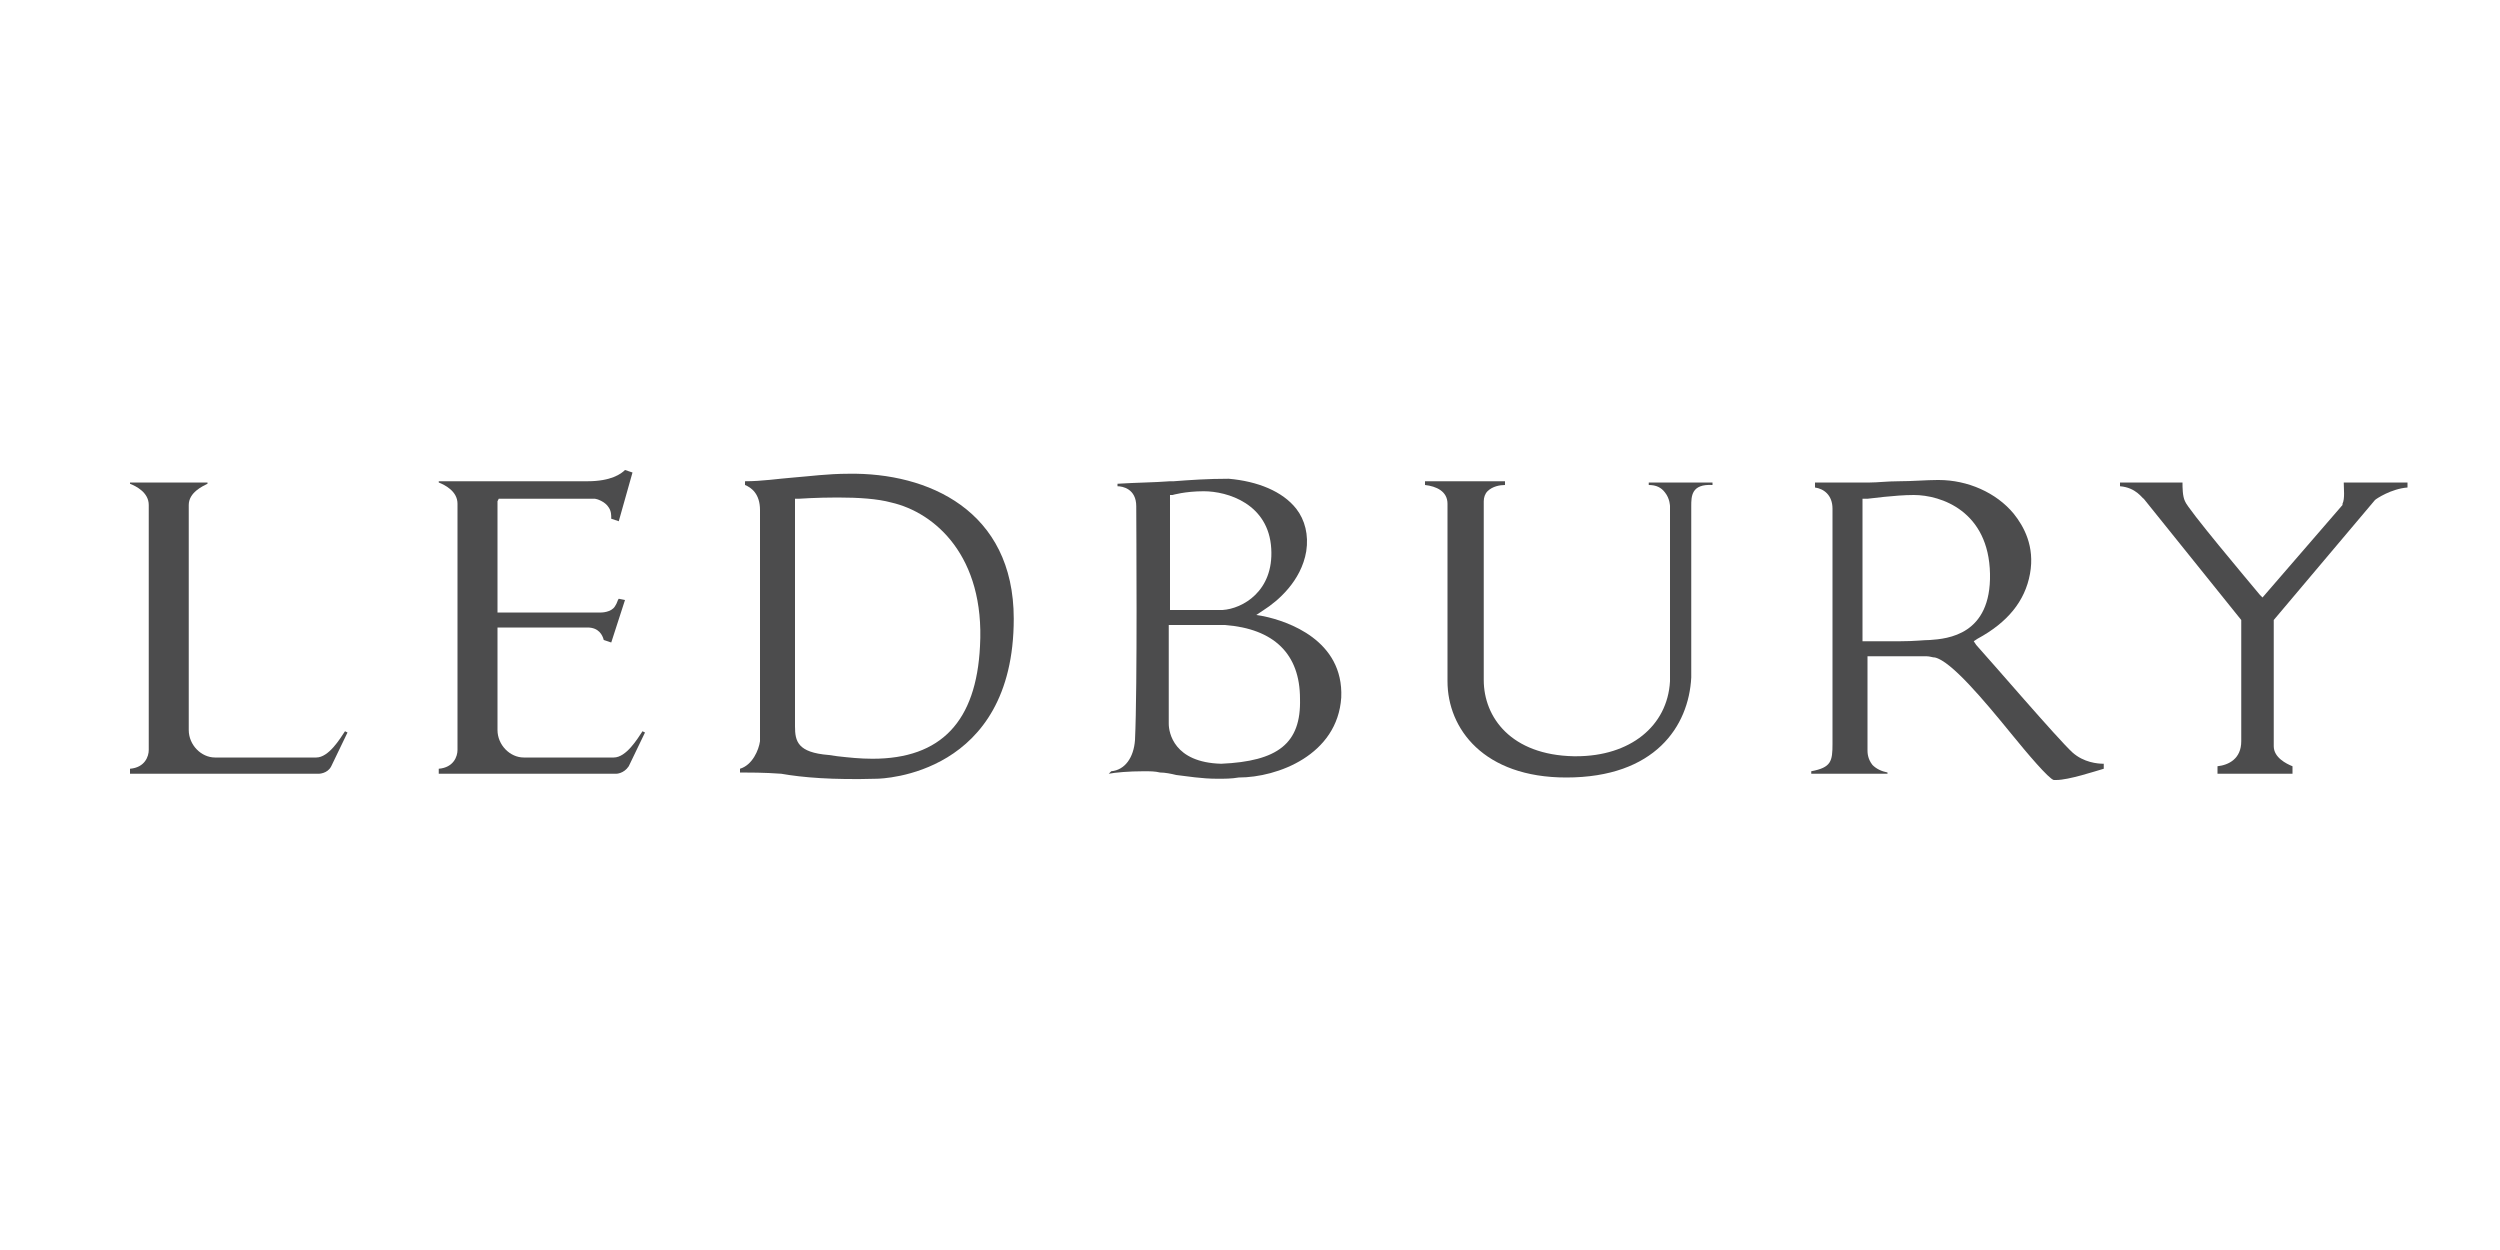
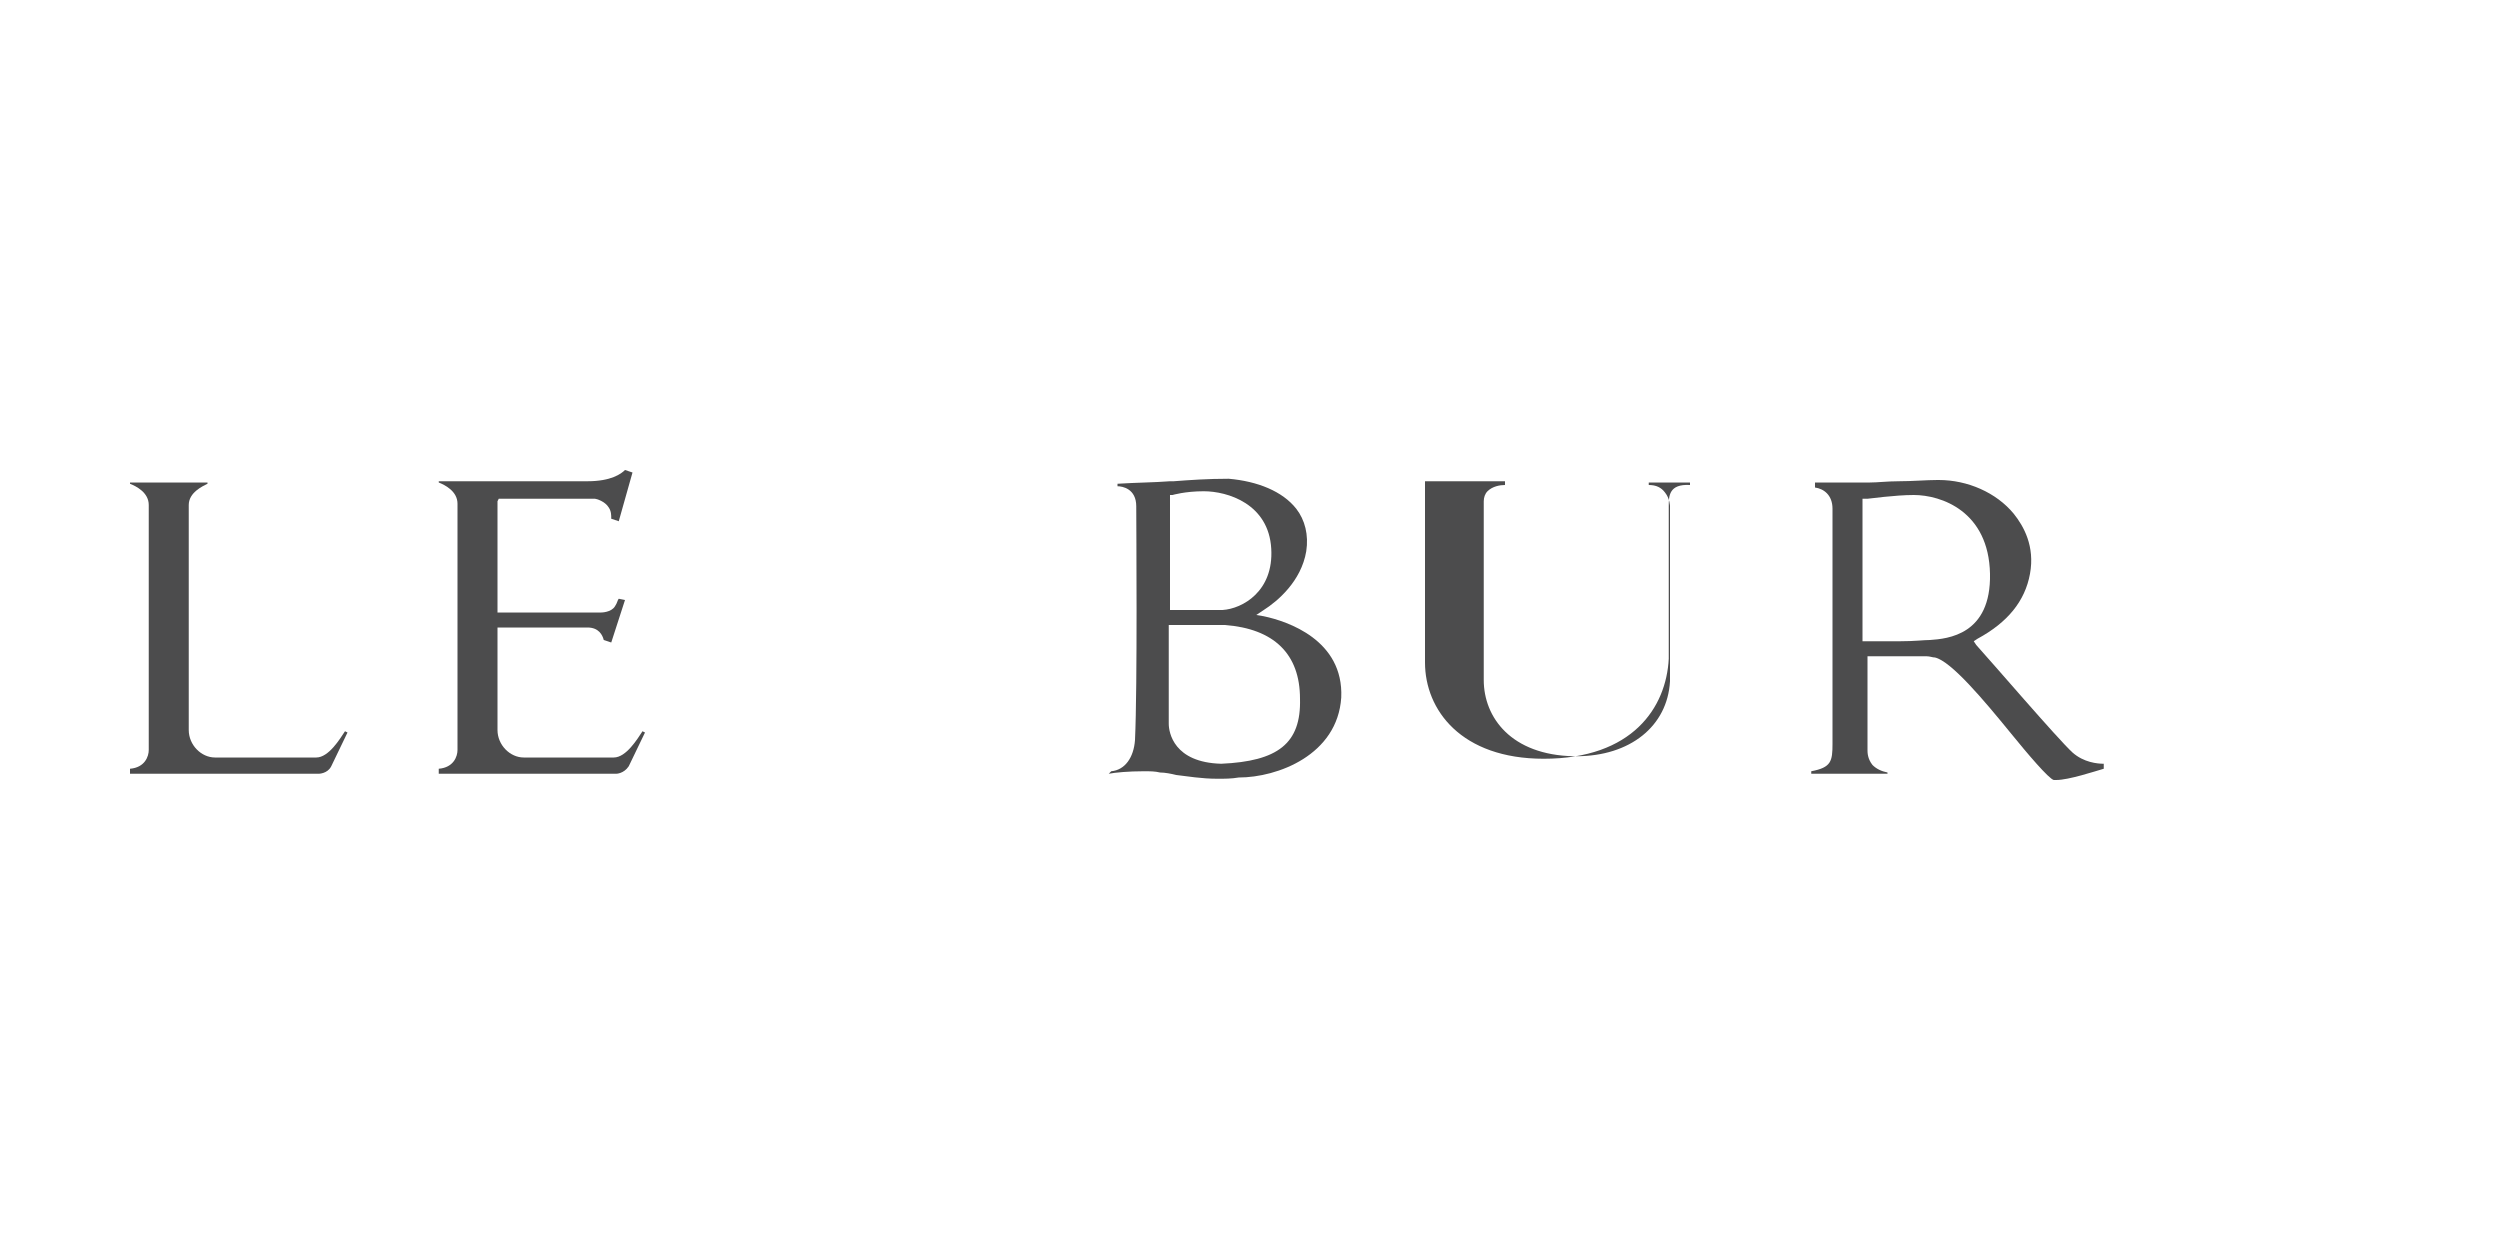
<svg xmlns="http://www.w3.org/2000/svg" width="30px" height="15px" id="Layer_1" x="0px" y="0px" viewBox="0 0 200 100" style="enable-background:new 0 0 200 100;" xml:space="preserve">
  <style type="text/css">
	.st0{fill:#4C4C4D;}
</style>
  <g>
    <g>
      <g>
        <g>
          <g>
-             <path class="st0" d="M70.1,62.3c0.5,0,11-0.3,11-12.8c0-8.7-6.9-11.7-13.2-11.6c-1.7,0-3.1,0.2-4.4,0.3       c-1.3,0.1-2.5,0.3-3.9,0.3v0.3c0.5,0.2,1.2,0.7,1.2,2v18.5c-0.1,0.7-0.6,1.9-1.6,2.2v0.3c0.6,0,2,0,3.3,0.1       C64.2,62.2,66.6,62.4,70.1,62.3z M63.7,39.9h0.2c0,0,1.4-0.1,3.1-0.1s3.2,0.1,4.3,0.4c3.5,0.8,7.5,4.3,7.1,11.5       c-0.3,6-3.1,9-8.6,9c-1,0-1.9-0.1-2.8-0.2l-0.7-0.1c-2.5-0.2-2.7-1.1-2.7-2.3V39.9H63.7z" />
-             <path class="st0" d="M137,38.6h-5.1v0.2c0.6,0,1,0.2,1.3,0.6c0.4,0.5,0.4,1.1,0.4,1.1v14c-0.2,3.6-3.2,6-7.5,6h-0.2       c-5-0.1-7.2-3.1-7.2-6.1V40.1c0-0.3,0.1-0.6,0.3-0.8c0.4-0.4,1-0.5,1.4-0.5v-0.3H114v0.3c0.9,0.1,1.8,0.5,1.8,1.5v14.2       c0,3.8,2.9,7.7,9.5,7.7c7.1,0,9.8-4.1,10-8V40.5c0-0.8,0-1.8,1.7-1.7V38.6z" />
+             <path class="st0" d="M137,38.6h-5.1v0.2c0.6,0,1,0.2,1.3,0.6c0.4,0.5,0.4,1.1,0.4,1.1v14c-0.2,3.6-3.2,6-7.5,6h-0.2       c-5-0.1-7.2-3.1-7.2-6.1V40.1c0-0.3,0.1-0.6,0.3-0.8c0.4-0.4,1-0.5,1.4-0.5v-0.3H114v0.3v14.2       c0,3.8,2.9,7.7,9.5,7.7c7.1,0,9.8-4.1,10-8V40.5c0-0.8,0-1.8,1.7-1.7V38.6z" />
            <path class="st0" d="M26.5,61.3c0.3-0.6,1-2.1,1.3-2.7l-0.2-0.1c-0.4,0.6-1.3,2.1-2.3,2.1h-8.1c-1.1,0-2.1-1-2.1-2.2v-18       c0-1,1.1-1.5,1.5-1.7v-0.1h-6.2v0.1c0.5,0.2,1.5,0.7,1.5,1.7V60c0,0.5-0.3,1.4-1.5,1.5v0.4h15.1C25.5,61.9,26.2,61.9,26.5,61.3       z" />
            <path class="st0" d="M50.3,61.3c0.3-0.6,1-2.1,1.3-2.7l-0.2-0.1c-0.4,0.6-1.3,2.1-2.3,2.1h-7.2c-1.1,0-2.1-1-2.1-2.2v-8.2H47       c0.9,0,1.2,0.6,1.3,1l0.6,0.2L50,48l-0.5-0.1c-0.1,0.1-0.1,0.3-0.3,0.6C48.9,49,48.1,49,48.1,49h-8.3v-8.6c0-0.1,0-0.2,0-0.3       l0.1-0.2h7.7c0.1,0,0.8,0.2,1.1,0.7c0.2,0.3,0.2,0.6,0.2,0.9l0.6,0.2l1.1-3.9L50,37.6c-0.3,0.3-1.1,0.9-3,0.9H35.1v0.1       c0.5,0.2,1.5,0.7,1.5,1.7V60c0,0.5-0.3,1.4-1.5,1.5v0.4h14.2C49.3,61.9,49.9,61.9,50.3,61.3z" />
            <path class="st0" d="M88.7,61.9c0.5-0.1,1.6-0.2,2.8-0.2c0.5,0,0.9,0,1.3,0.1c0.4,0,0.9,0.1,1.3,0.2c0.9,0.1,2,0.3,3.3,0.3l0,0       c0.6,0,1.1,0,1.7-0.1c3.1,0,7.9-1.8,8.2-6.4c0.2-4.6-4.3-6.1-6.2-6.5l-0.6-0.1l0.6-0.4c1.1-0.7,3-2.3,3.4-4.7       c0.2-1.3-0.1-2.5-0.8-3.4c-1.1-1.4-3.1-2.2-5.4-2.4c-1.7,0-3.1,0.1-4.4,0.2h-0.3c-1.3,0.1-2.6,0.1-4.2,0.2v0.2       c0.4,0,1.5,0.2,1.5,1.6c0,1.5,0.1,14.4-0.1,18.7c-0.1,1.4-0.8,2.4-1.9,2.5L88.7,61.9z M104,55.9c0.1,3.6-1.8,5-6.3,5.2       c-3.8-0.1-4.2-2.5-4.2-3.2V50h1.4c1,0,2.4,0,2.7,0c0.1,0,0.2,0,0.4,0C101.9,50.3,104,52.3,104,55.9z M93.8,39.6       c0,0,1-0.3,2.5-0.3c1.9,0,5.2,1,5.4,4.6c0.2,3.4-2.3,4.8-3.9,4.9c-0.4,0-0.9,0-1.6,0c-1.2,0-2.3,0-2.3,0h-0.3v-9.2H93.8z" />
            <path class="st0" d="M149.5,52.5c0.4,0,4.4,0,4.6,0c0.3,0,0.5,0.1,0.7,0.1c1.3,0.3,3.9,3.4,6.1,6.1c1.3,1.6,3,3.6,3.4,3.7       c0,0,0.1,0,0.2,0c1,0,3.1-0.7,3.8-0.9v-0.4c-0.5,0-1.6-0.1-2.5-0.9c-1.2-1.1-6.6-7.4-7.7-8.6l-0.2-0.3l0.3-0.2       c2.4-1.3,3.8-3,4.2-5.2s-0.5-3.8-1.3-4.8c-1.4-1.7-3.7-2.7-6-2.7H155c-0.9,0-2,0.1-3.1,0.1c-0.9,0-1.7,0.1-2.3,0.1h-1.5       c-1,0-1.8,0-2.9,0V39c0.7,0.1,1.4,0.6,1.4,1.7v18.7h-0.2h0.2v0.1c0,1.4-0.1,1.9-1.7,2.2v0.2h6.1v-0.1c-0.5-0.1-0.9-0.3-1.2-0.6       c-0.4-0.5-0.4-1-0.4-1.2c0,0,0-7.1,0-7.2v-0.3C149.2,52.5,149.4,52.5,149.5,52.5z M149.2,39.9h0.2c0.1,0,2.2-0.3,3.7-0.3       c2.2,0,6,1.3,6.1,6.3c0.1,4.9-3.4,5.2-4.8,5.3c-0.5,0-1.2,0.1-2.4,0.1c-1.4,0-2.7,0-2.7,0H149V39.9H149.2z" />
-             <path class="st0" d="M192.5,38.6h-5c0,0.5,0.1,1.3-0.1,1.7v0.1l-6.4,7.4l-0.2-0.2c-1-1.2-5.8-6.9-6-7.5       c-0.2-0.4-0.2-1.1-0.2-1.5h-5v0.3c1.3,0.1,1.8,1,1.9,1l7.8,9.7v9.7c0,1.4-1,1.9-1.9,2v0.6h6v-0.6c-0.5-0.2-1.5-0.7-1.5-1.6       V49.6L190,40c0.1-0.1,1.3-0.9,2.6-1v-0.4H192.5z" />
          </g>
        </g>
      </g>
    </g>
  </g>
</svg>